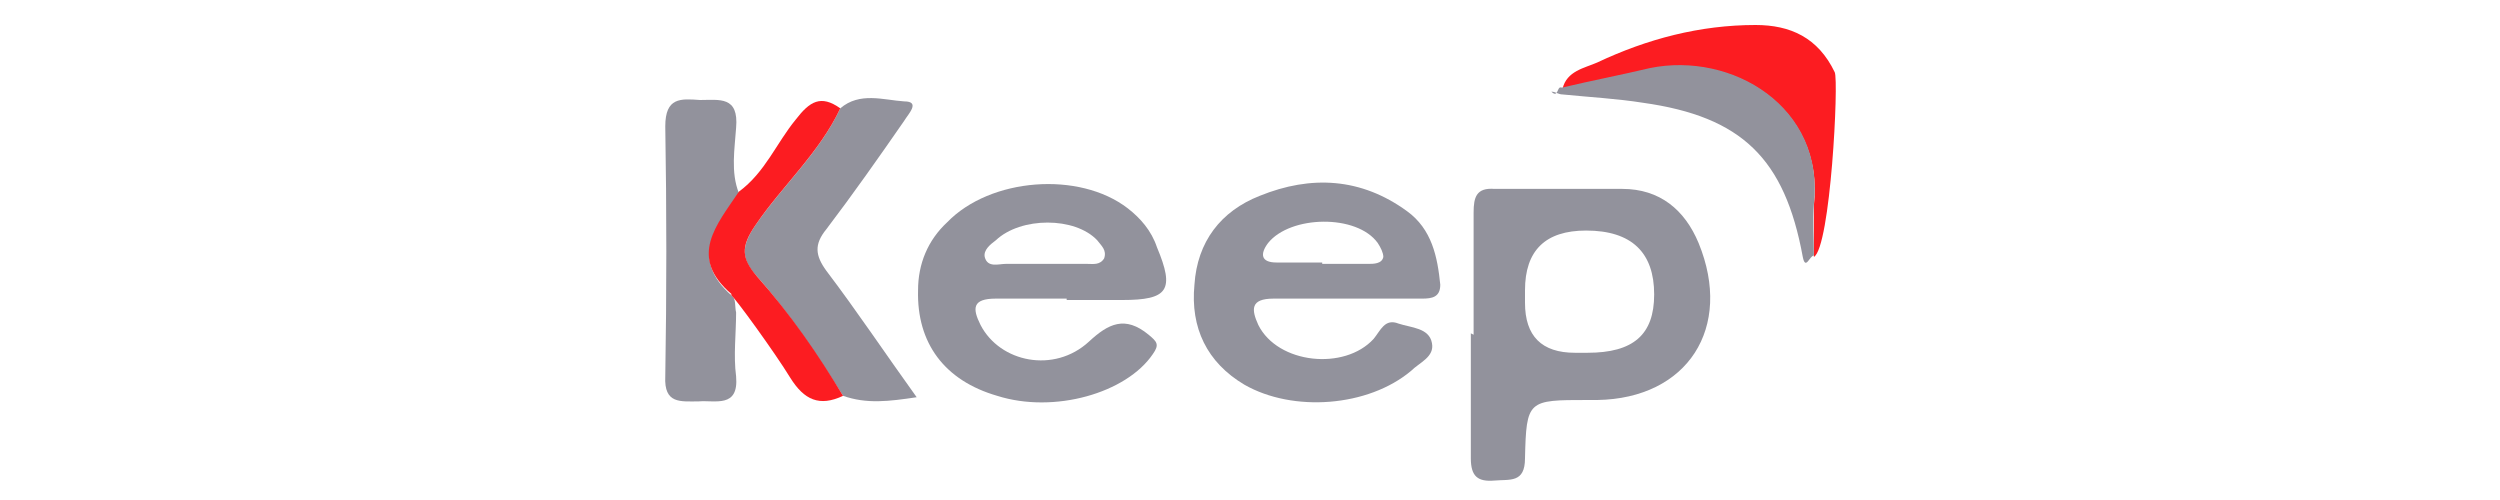
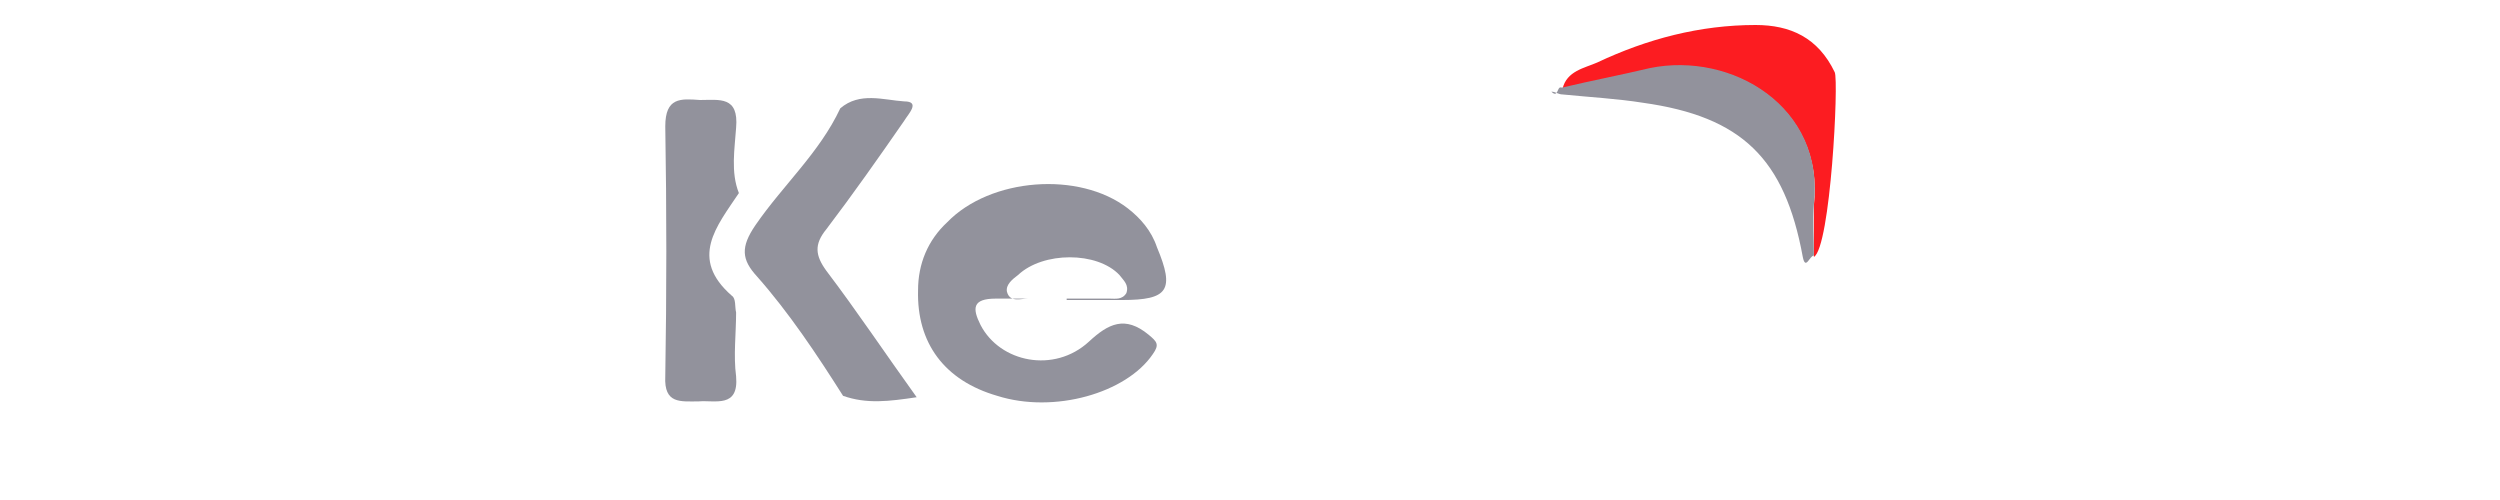
<svg xmlns="http://www.w3.org/2000/svg" id="Camada_2" data-name="Camada 2" version="1.1" viewBox="0 0 180 36">
  <defs>
    <style>
      .cls-1 {
        fill: #92929c;
      }

      .cls-1, .cls-2 {
        fill-rule: evenodd;
        stroke-width: 0px;
      }

      .cls-2 {
        fill: #fc1c21;
      }
    </style>
  </defs>
  <path class="cls-2" d="M130.6,18.5c0-1.2,0-2.5,0-3.7.8-7-5.9-11.1-11.8-9.8-2.1.4-4.2.9-6.3,1.4.3-1.3,1.6-1.5,2.5-1.9,3.6-1.7,7.4-2.7,11.4-2.7,2.5,0,4.5.9,5.7,3.4.3.6-.3,12.6-1.5,13.3Z" />
-   <path class="cls-1" d="M106.1,24.1c0-2.9,0-5.9,0-8.8,0-1.1.2-1.8,1.5-1.7,3.1,0,6.2,0,9.2,0,2.7,0,4.5,1.5,5.5,3.9,2.5,6.1-.8,11.2-7.3,11.3-.2,0-.4,0-.7,0-4.3,0-4.4,0-4.5,4.2,0,1.8-1.1,1.5-2.2,1.6-1.2.1-1.7-.3-1.7-1.6,0-3,0-6,0-9ZM113.4,25.4c.3,0,.6,0,.9,0,3.3,0,4.8-1.3,4.8-4.2,0-3-1.6-4.6-4.9-4.6q-4.4,0-4.4,4.3c0,.3,0,.6,0,.9q0,3.6,3.6,3.6Z" />
-   <path class="cls-1" d="M76.8,21.5c-1.7,0-3.4,0-5.1,0-1.7,0-1.7.7-1.1,1.9,1.4,2.7,5.3,3.5,7.8,1.2,1.4-1.3,2.6-1.9,4.3-.5.6.5.8.7.3,1.4-1.9,2.8-7.1,4.3-11.2,3-3.8-1.1-5.8-3.8-5.7-7.6,0-1.9.7-3.6,2.1-4.9,3.1-3.2,9.5-3.7,13-1,.9.7,1.7,1.6,2.1,2.8,1.3,3.1.8,3.8-2.5,3.8-1.3,0-2.6,0-4,0,0,0,0,0,0,0ZM75.2,19h0c1,0,2,0,3.1,0,.4,0,.9.1,1.2-.4.2-.6-.2-.9-.5-1.3-1.6-1.7-5.5-1.7-7.3,0-.4.3-.9.7-.8,1.2.2.8,1,.5,1.5.5.9,0,1.9,0,2.9,0Z" />
-   <path class="cls-1" d="M97,21.5c-1.8,0-3.5,0-5.3,0-1.7,0-1.6.8-1.1,1.9,1.4,2.8,6.2,3.3,8.3,1,.5-.6.8-1.5,1.8-1.1.9.3,2.2.3,2.4,1.4.2,1-.9,1.4-1.5,2-3.1,2.6-8.5,3-12,1-2.7-1.6-3.9-4.1-3.6-7.2.2-3.1,1.9-5.3,4.7-6.4,3.7-1.5,7.3-1.3,10.6,1.1,1.8,1.3,2.2,3.3,2.4,5.3,0,.9-.6,1-1.3,1-1.8,0-3.7,0-5.5,0ZM95.2,19h0c1.1,0,2.2,0,3.3,0,.4,0,1,0,1.1-.5,0-.3-.2-.7-.4-1-1.5-2.1-6.3-2-7.9,0-.6.8-.5,1.4.6,1.4,1.1,0,2.2,0,3.3,0Z" />
+   <path class="cls-1" d="M76.8,21.5c-1.7,0-3.4,0-5.1,0-1.7,0-1.7.7-1.1,1.9,1.4,2.7,5.3,3.5,7.8,1.2,1.4-1.3,2.6-1.9,4.3-.5.6.5.8.7.3,1.4-1.9,2.8-7.1,4.3-11.2,3-3.8-1.1-5.8-3.8-5.7-7.6,0-1.9.7-3.6,2.1-4.9,3.1-3.2,9.5-3.7,13-1,.9.7,1.7,1.6,2.1,2.8,1.3,3.1.8,3.8-2.5,3.8-1.3,0-2.6,0-4,0,0,0,0,0,0,0Zh0c1,0,2,0,3.1,0,.4,0,.9.1,1.2-.4.2-.6-.2-.9-.5-1.3-1.6-1.7-5.5-1.7-7.3,0-.4.3-.9.7-.8,1.2.2.8,1,.5,1.5.5.9,0,1.9,0,2.9,0Z" />
  <path class="cls-1" d="M60.5,7.8c1.4-1.2,3.1-.6,4.6-.5,1.2,0,.3.9,0,1.4-1.8,2.6-3.7,5.3-5.6,7.8-.9,1.1-.8,1.9,0,3,2.2,2.9,4.2,5.9,6.5,9.1-2,.3-3.6.5-5.3-.1-1.9-3-3.9-6-6.2-8.6-1.1-1.2-1.2-2.1-.1-3.7,2-2.9,4.6-5.2,6.1-8.4Z" />
  <path class="cls-1" d="M53,22.5c0,1.5-.2,3.1,0,4.6.2,2.3-1.5,1.7-2.7,1.8-1.3,0-2.5.2-2.4-1.8.1-6,.1-12,0-18,0-2.1,1.1-2,2.5-1.9,1.4,0,2.8-.3,2.6,2-.1,1.5-.4,3.2.2,4.7-1.6,2.4-3.6,4.7-.5,7.4.3.2.2.8.3,1.2Z" />
  <path class="cls-1" d="M112.5,6.3c2.1-.5,4.2-.9,6.3-1.4,5.9-1.2,12.6,2.8,11.8,9.8-.1,1.2,0,2.5,0,3.7-.3,0-.6,1.1-.8.1-1.3-7.1-4.4-10.1-11.5-11.1-1.9-.3-3.8-.4-5.8-.6-.3,0-.5-.2-.8-.2.5.5.4-.4.7-.3Z" />
-   <path class="cls-2" d="M52.7,21.2c-3.2-2.7-1.1-5,.5-7.4,1.9-1.4,2.7-3.5,4.1-5.2,1-1.3,1.8-1.8,3.2-.8-1.5,3.2-4.2,5.6-6.1,8.4-1.1,1.6-1,2.4.1,3.7,2.4,2.7,4.4,5.6,6.2,8.6-1.7.8-2.8.3-3.8-1.3-1.1-1.8-4-5.8-4.3-6Z" />
</svg>